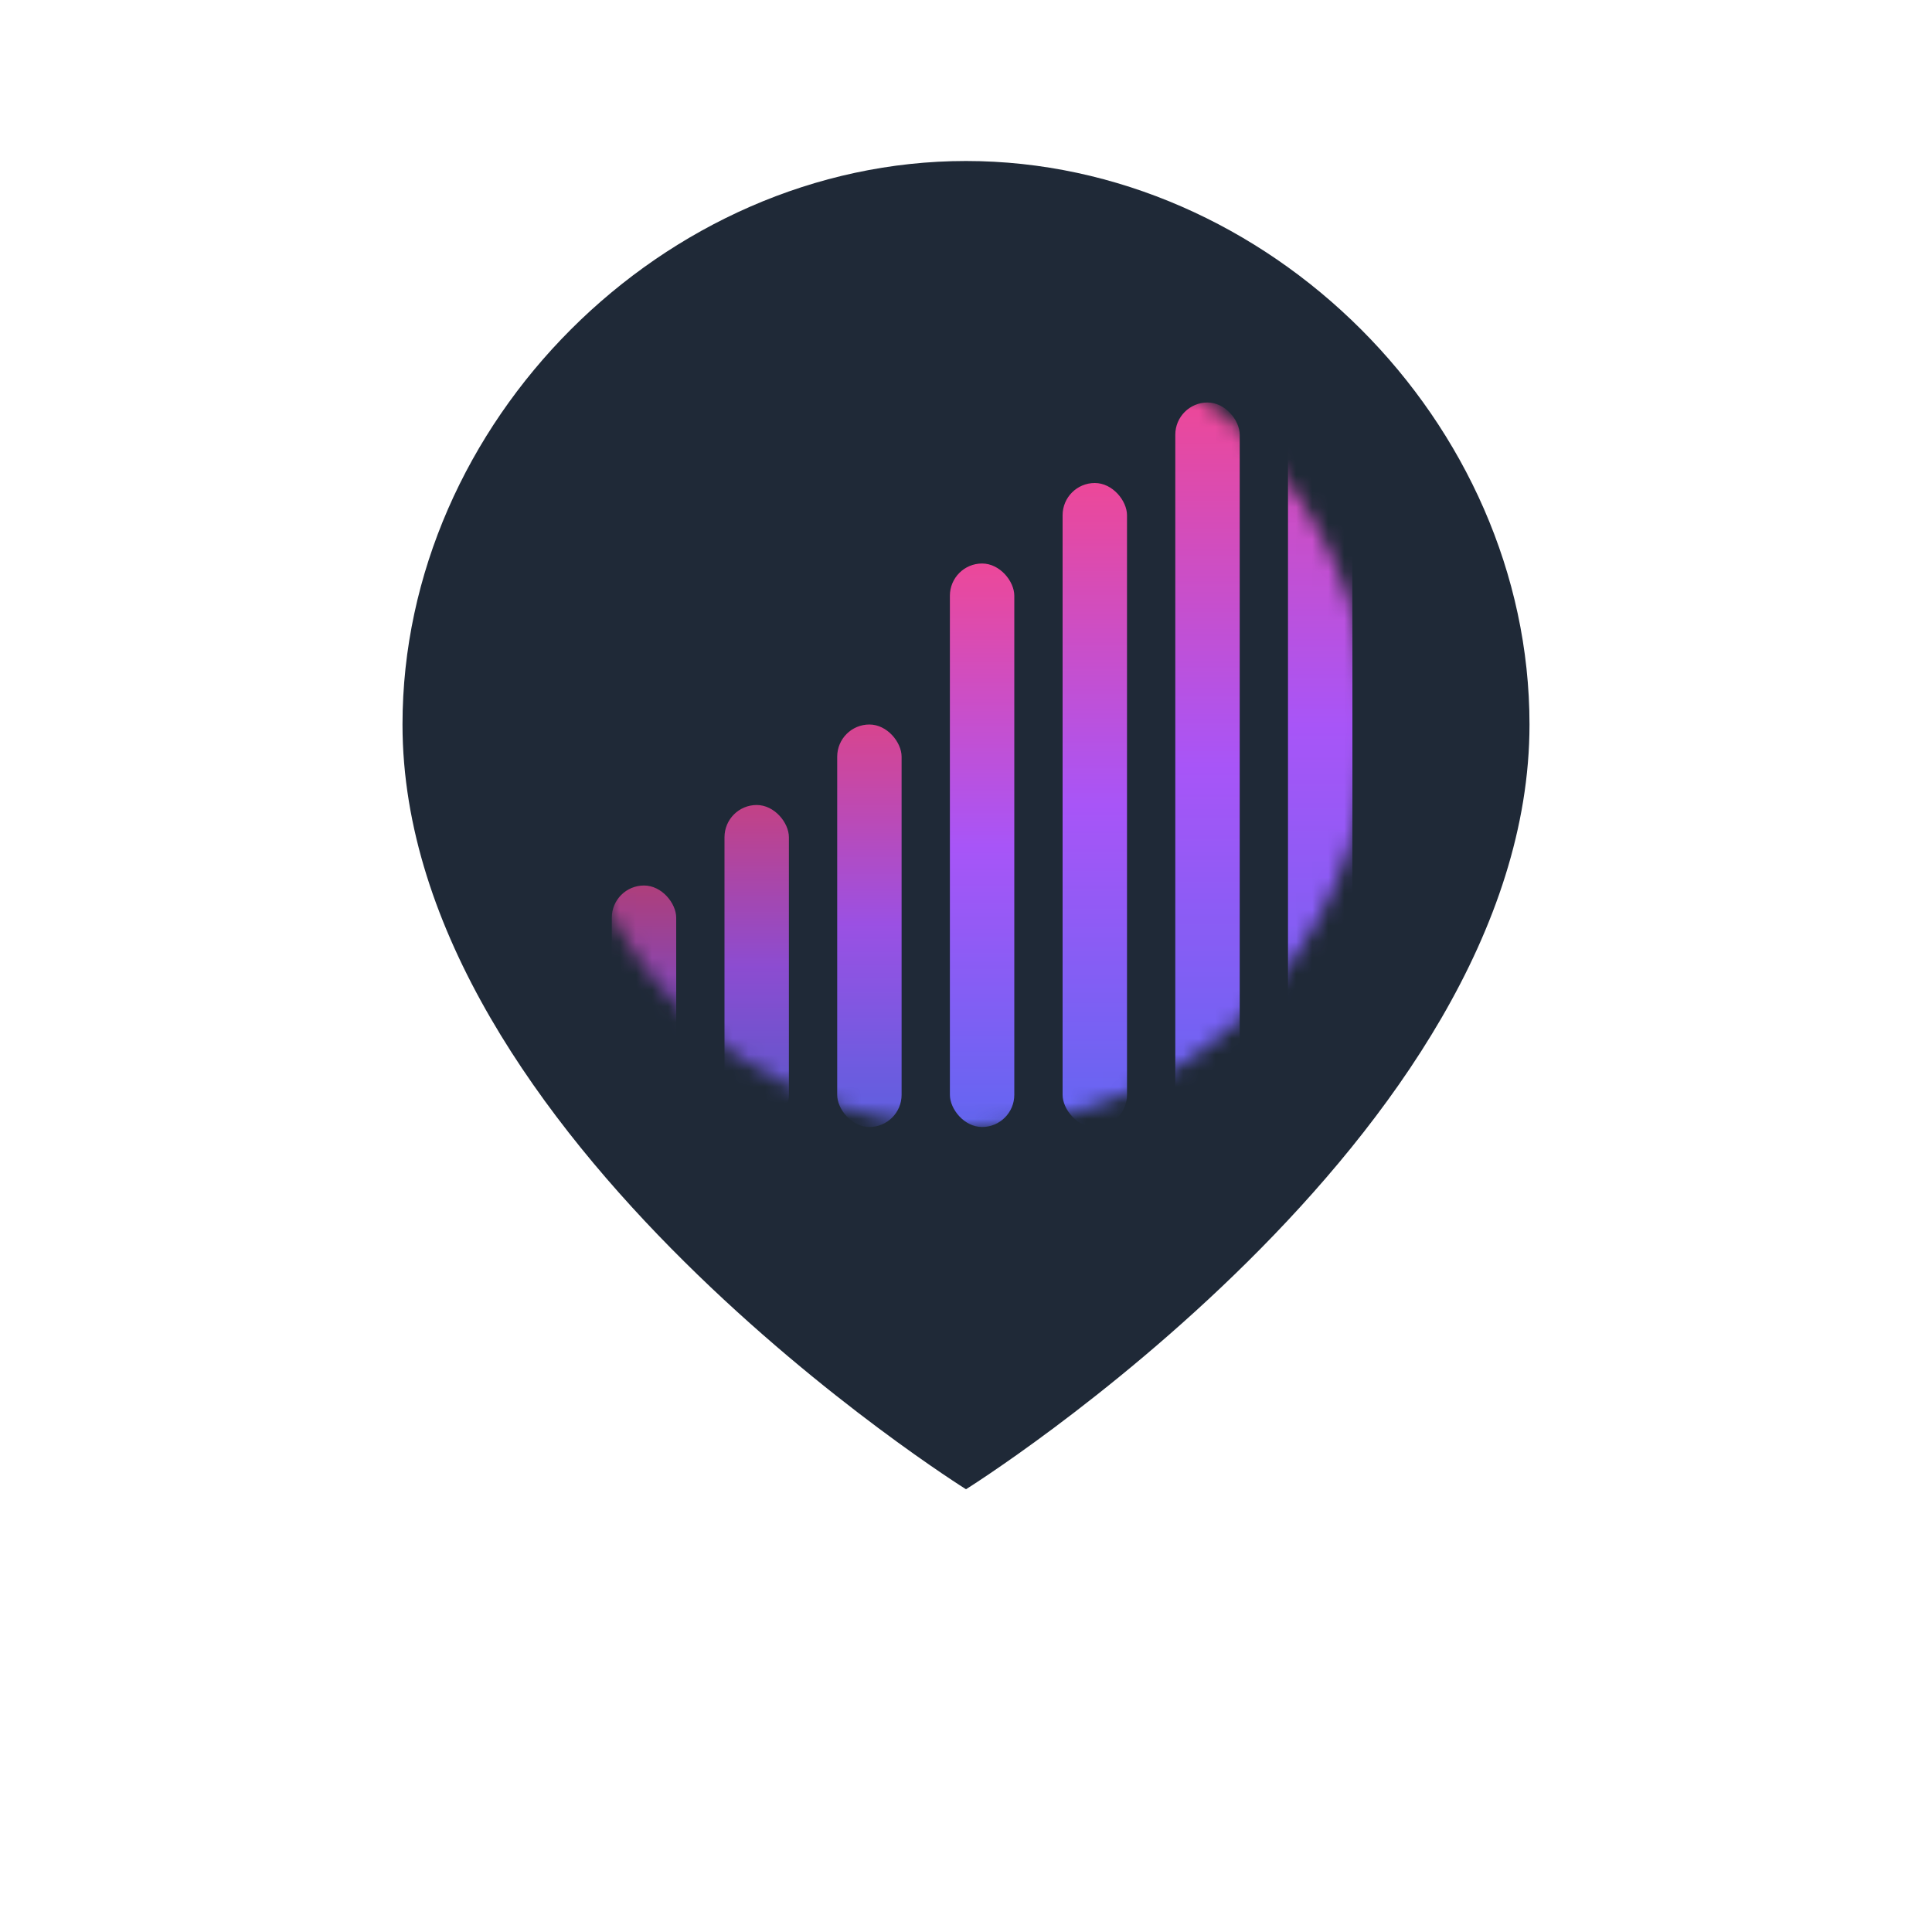
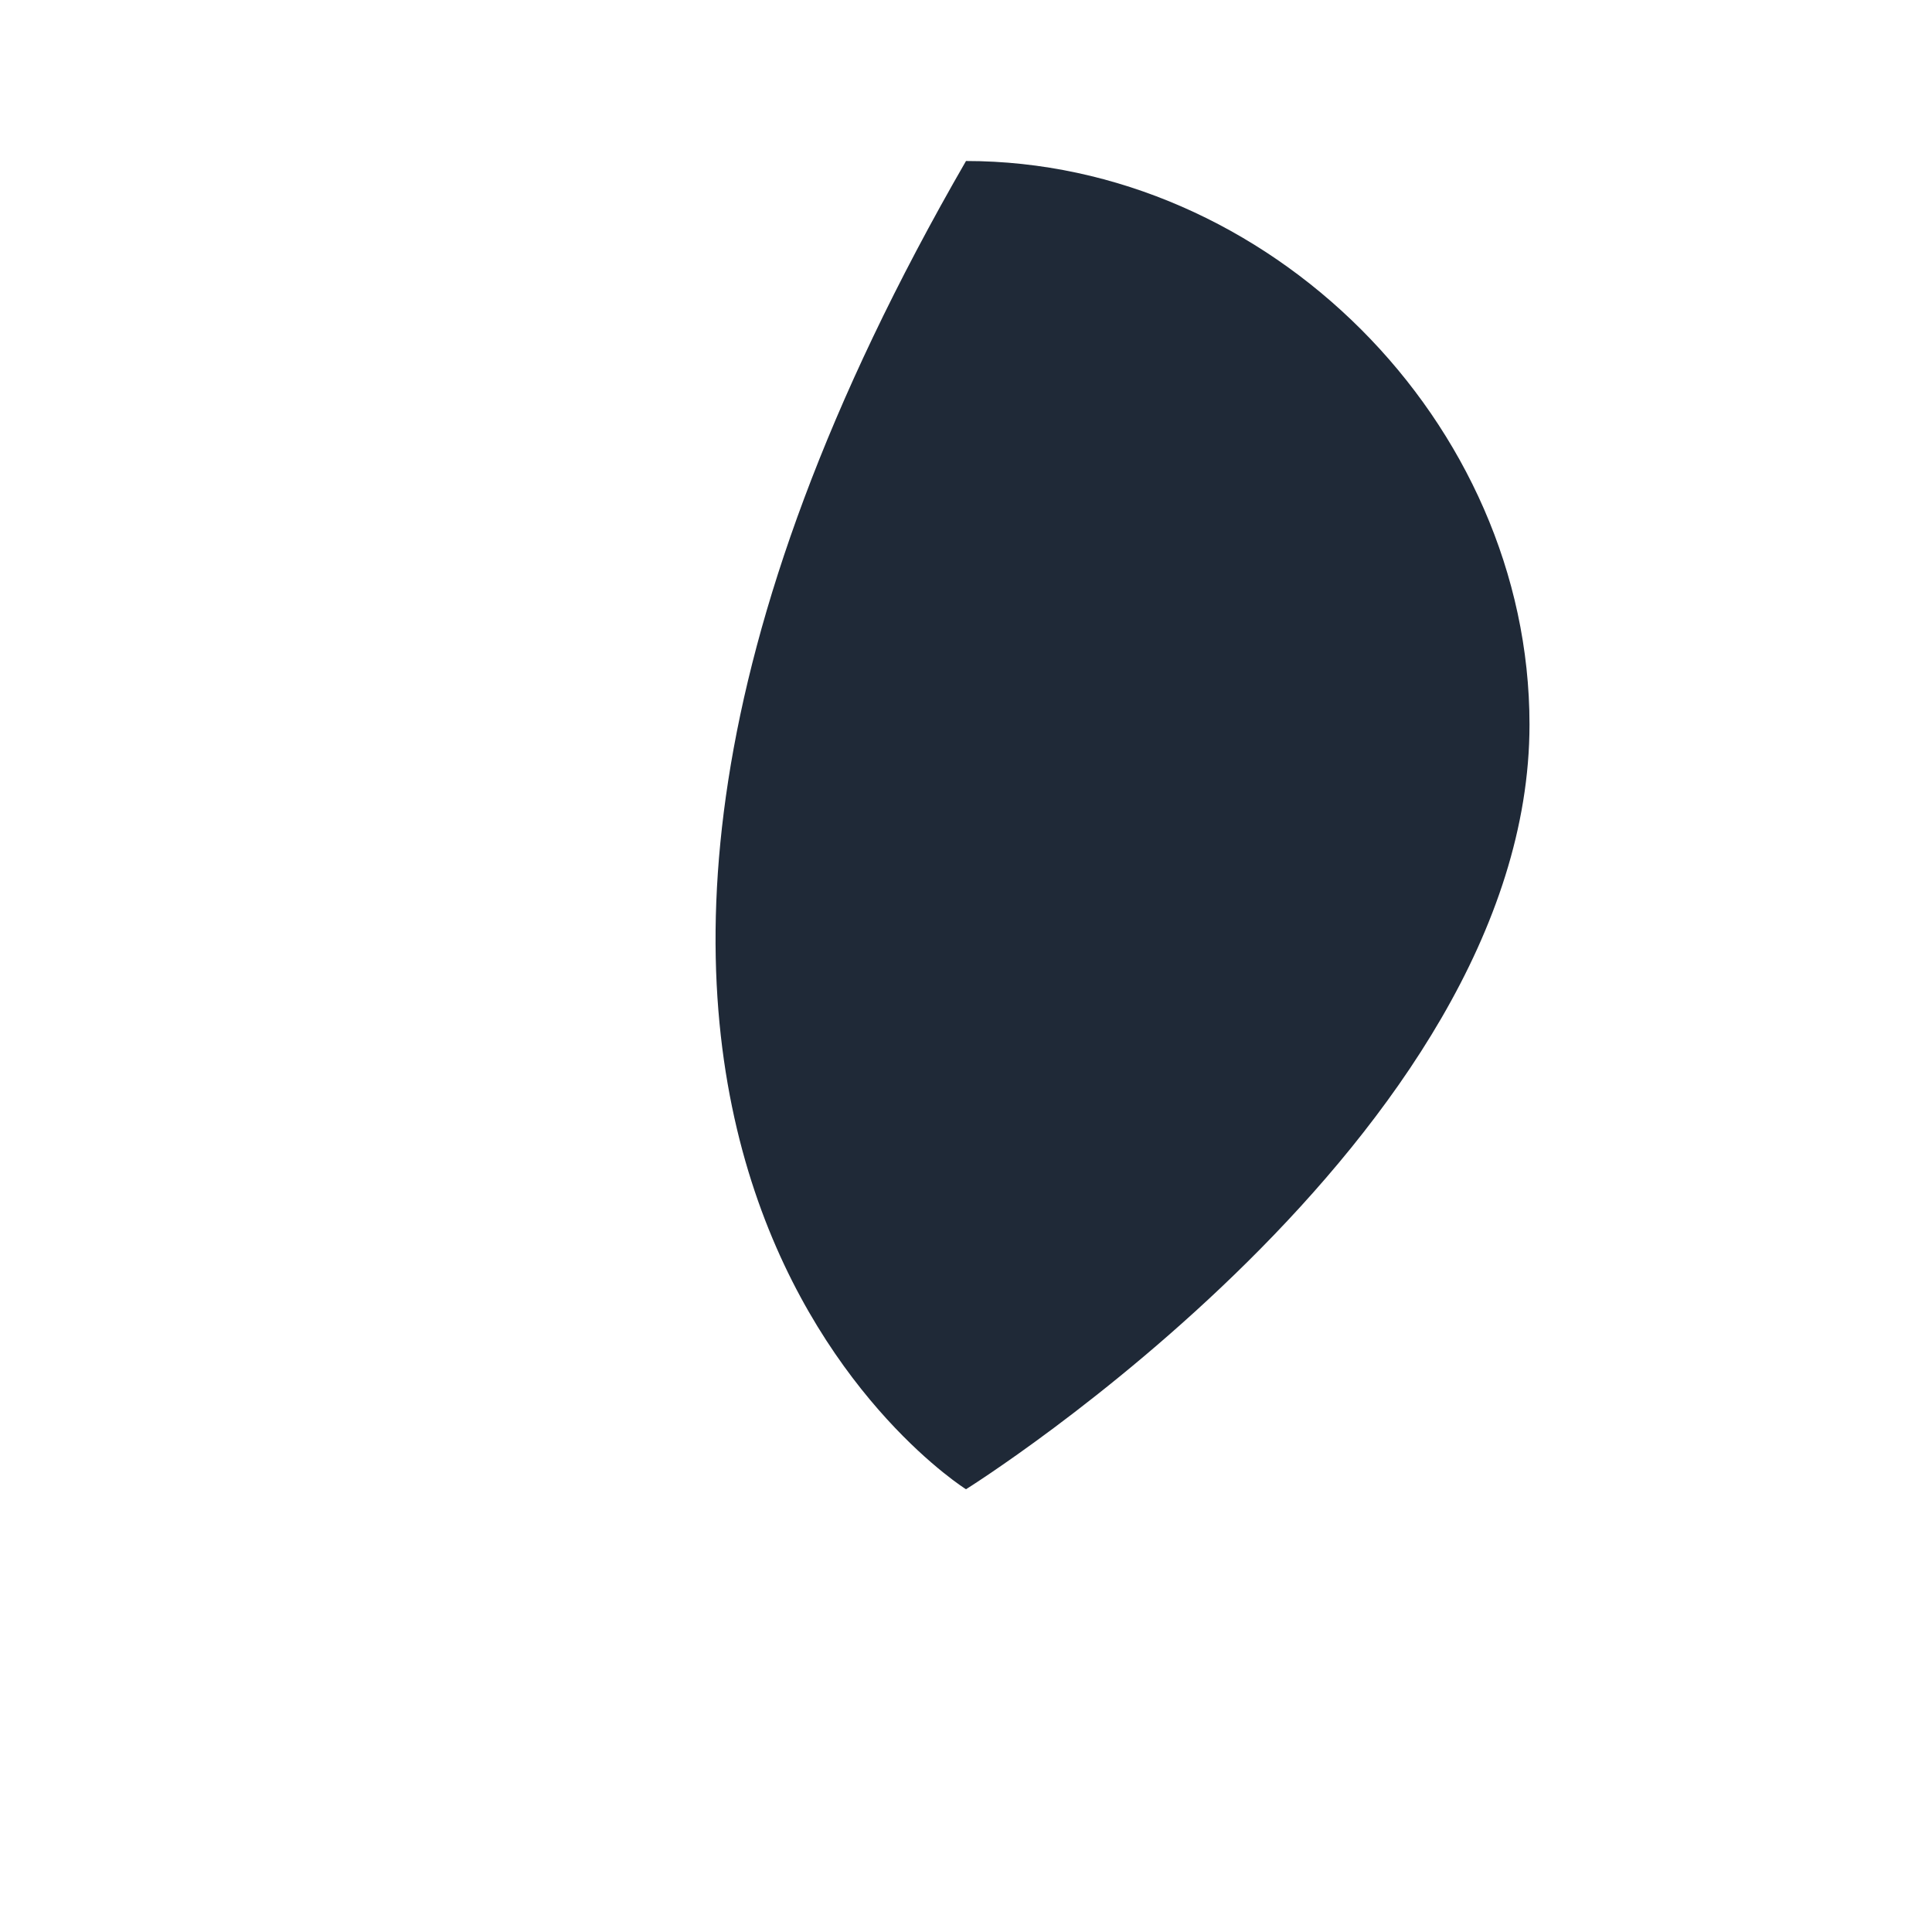
<svg xmlns="http://www.w3.org/2000/svg" width="100" height="100" viewBox="0 0 120 120" fill="none">
-   <path d="M60 10C41.228 10 25 26.228 25 45C25 70.625 60 92.5 60 92.5C60 92.5 95 70.625 95 45C95 26.228 78.772 10 60 10Z" fill="#1F2937" />
+   <path d="M60 10C25 70.625 60 92.5 60 92.5C60 92.5 95 70.625 95 45C95 26.228 78.772 10 60 10Z" fill="#1F2937" />
  <mask id="pinMask">
-     <circle cx="60" cy="45" r="25" fill="white" />
-   </mask>
+     </mask>
  <g mask="url(#pinMask)">
    <defs>
      <linearGradient id="spectrumGradient" x1="0%" y1="100%" x2="0%" y2="0%">
        <stop offset="0%" style="stop-color:#6366F1" />
        <stop offset="50%" style="stop-color:#A855F7" />
        <stop offset="100%" style="stop-color:#EC4899" />
      </linearGradient>
    </defs>
    <rect x="38" y="55" width="4" height="15" rx="2" fill="url(#spectrumGradient)" opacity="0.7" />
    <rect x="45" y="50" width="4" height="20" rx="2" fill="url(#spectrumGradient)" opacity="0.8" />
    <rect x="52" y="45" width="4" height="25" rx="2" fill="url(#spectrumGradient)" opacity="0.9" />
    <rect x="59" y="35" width="4" height="35" rx="2" fill="url(#spectrumGradient)" />
    <rect x="66" y="30" width="4" height="40" rx="2" fill="url(#spectrumGradient)" />
    <rect x="73" y="25" width="4" height="45" rx="2" fill="url(#spectrumGradient)" />
    <rect x="80" y="20" width="4" height="50" rx="2" fill="url(#spectrumGradient)" />
  </g>
</svg>